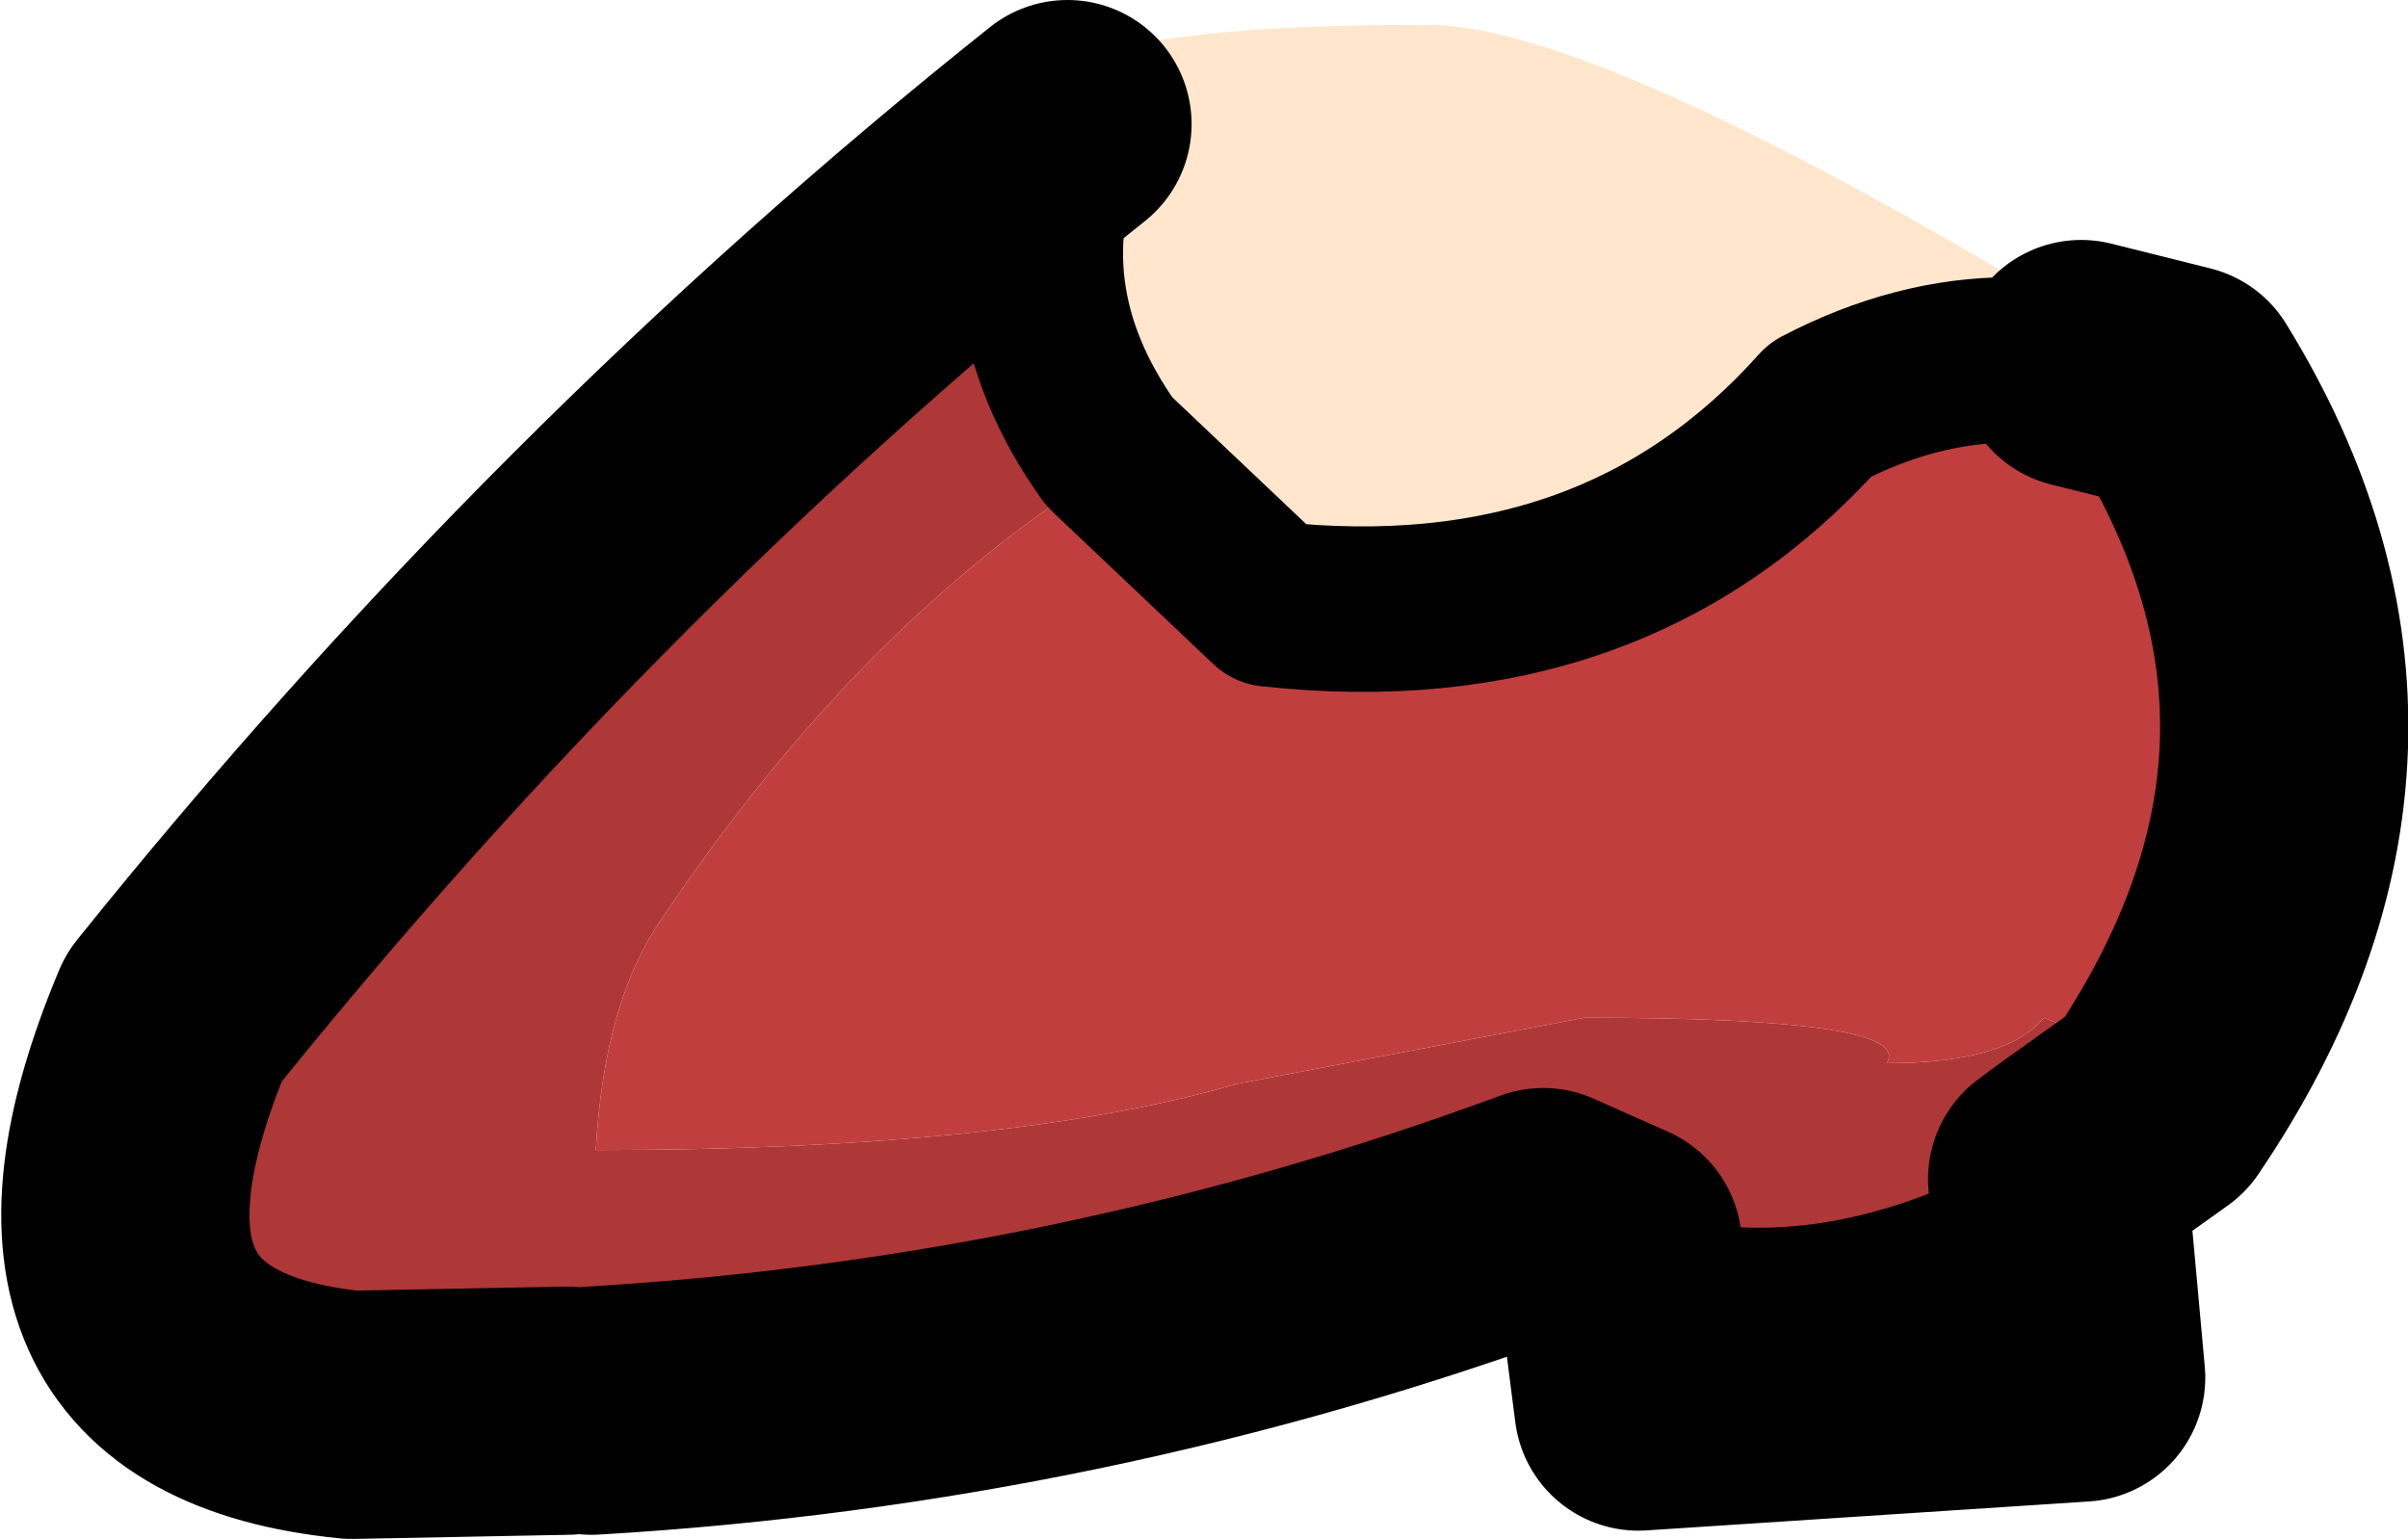
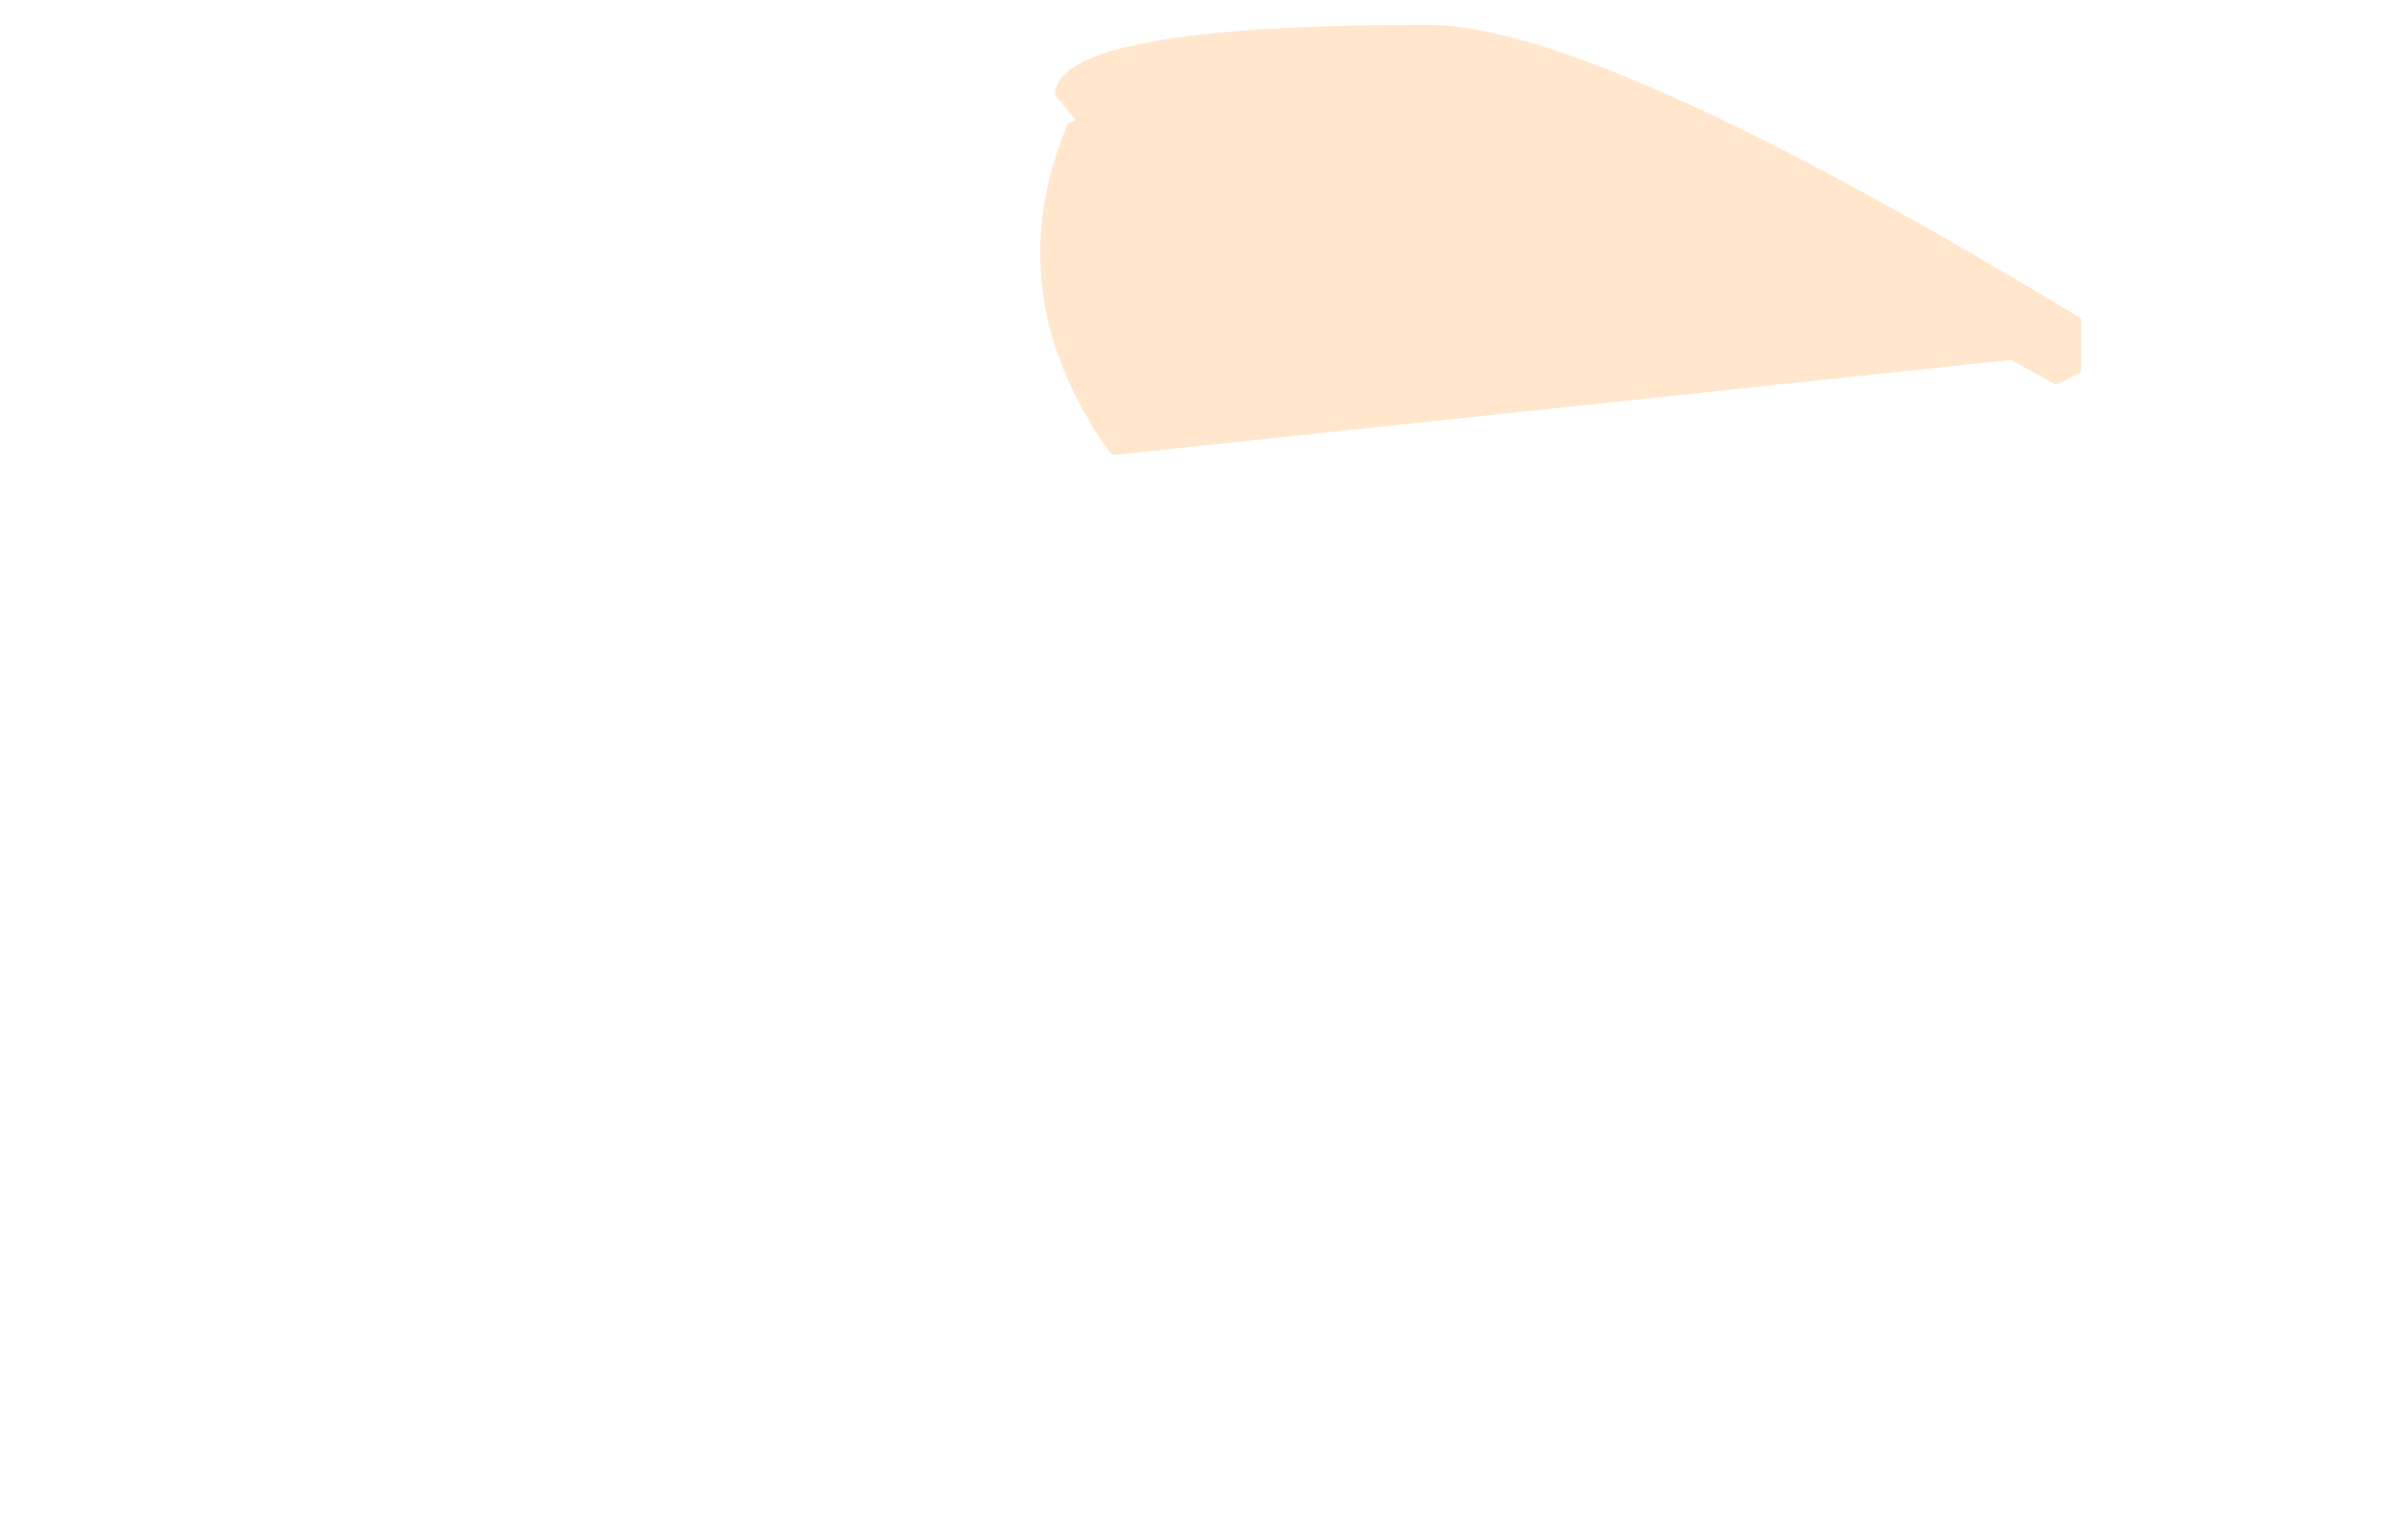
<svg xmlns="http://www.w3.org/2000/svg" height="18.6px" width="29.1px">
  <g transform="matrix(1.0, 0.0, 0.0, 1.0, 12.35, 0.4)">
-     <path d="M0.55 1.1 L0.65 1.05 0.4 0.75 Q0.4 -0.1 4.9 -0.1 6.95 -0.1 12.8 3.45 L12.8 4.0 12.8 4.1 12.5 4.25 11.95 3.95 Q10.8 3.95 9.65 4.55 7.15 7.35 3.0 6.9 L1.1 5.1 1.05 5.05 Q-0.3 3.15 0.55 1.1" fill="#ffe6cc" fill-rule="evenodd" stroke="none" />
-     <path d="M12.45 13.85 L12.6 14.05 12.8 16.25 7.45 16.6 7.2 14.65 6.3 14.25 Q0.75 16.3 -5.2 16.65 L-5.25 16.25 -5.55 16.4 -5.5 16.65 -8.1 16.7 Q-12.1 16.3 -10.25 11.9 -5.35 5.8 0.55 1.1 -0.3 3.15 1.05 5.05 L0.9 5.15 0.9 5.35 Q-2.0 7.2 -4.35 10.7 -5.05 11.7 -5.15 13.5 -0.15 13.5 2.6 12.7 L6.8 11.9 Q10.8 11.9 10.45 12.45 11.9 12.45 12.35 11.9 L12.6 12.0 12.75 12.35 Q12.75 12.8 12.2 13.05 L12.45 13.85 Q9.65 15.5 7.2 14.65 9.65 15.5 12.45 13.85" fill="#ae3737" fill-rule="evenodd" stroke="none" />
-     <path d="M12.8 4.0 L14.0 4.3 Q16.65 8.6 13.7 12.95 L12.65 13.7 12.45 13.85 12.2 13.05 Q12.75 12.8 12.75 12.35 L12.6 12.0 12.35 11.9 Q11.9 12.45 10.45 12.45 10.8 11.9 6.8 11.9 L2.6 12.7 Q-0.15 13.5 -5.15 13.5 -5.05 11.7 -4.35 10.7 -2.0 7.2 0.9 5.35 L0.9 5.15 1.05 5.05 1.1 5.1 3.0 6.9 Q7.15 7.35 9.65 4.55 10.8 3.95 11.95 3.95 L12.5 4.25 12.8 4.1 12.8 4.0 M-5.2 16.65 L-5.5 16.65 -5.55 16.4 -5.25 16.25 -5.2 16.65" fill="#c13e3e" fill-rule="evenodd" stroke="none" />
-     <path d="M-5.2 16.65 L-5.5 16.65 M12.45 13.85 Q9.65 15.5 7.2 14.65" fill="none" stroke="#000000" stroke-linecap="round" stroke-linejoin="round" stroke-width="1.0" />
-     <path d="M12.8 4.0 L14.0 4.3 Q16.65 8.6 13.7 12.95 L12.65 13.7 12.45 13.85 M12.6 14.05 L12.8 16.25 7.45 16.6 7.2 14.65 6.3 14.25 Q0.75 16.3 -5.2 16.65 M-5.5 16.65 L-8.1 16.7 Q-12.1 16.3 -10.25 11.9 -5.35 5.8 0.55 1.1" fill="none" stroke="#000000" stroke-linecap="round" stroke-linejoin="round" stroke-width="3.0" />
-     <path d="M0.55 1.1 Q-0.3 3.15 1.05 5.05 L1.1 5.1 3.0 6.9 Q7.15 7.35 9.65 4.55 10.8 3.95 11.95 3.95" fill="none" stroke="#000000" stroke-linecap="round" stroke-linejoin="round" stroke-width="2.0" />
+     <path d="M0.55 1.1 L0.65 1.05 0.4 0.75 Q0.4 -0.1 4.9 -0.1 6.95 -0.1 12.8 3.45 L12.8 4.0 12.8 4.1 12.5 4.25 11.95 3.95 L1.1 5.1 1.05 5.05 Q-0.3 3.15 0.55 1.1" fill="#ffe6cc" fill-rule="evenodd" stroke="none" />
  </g>
</svg>